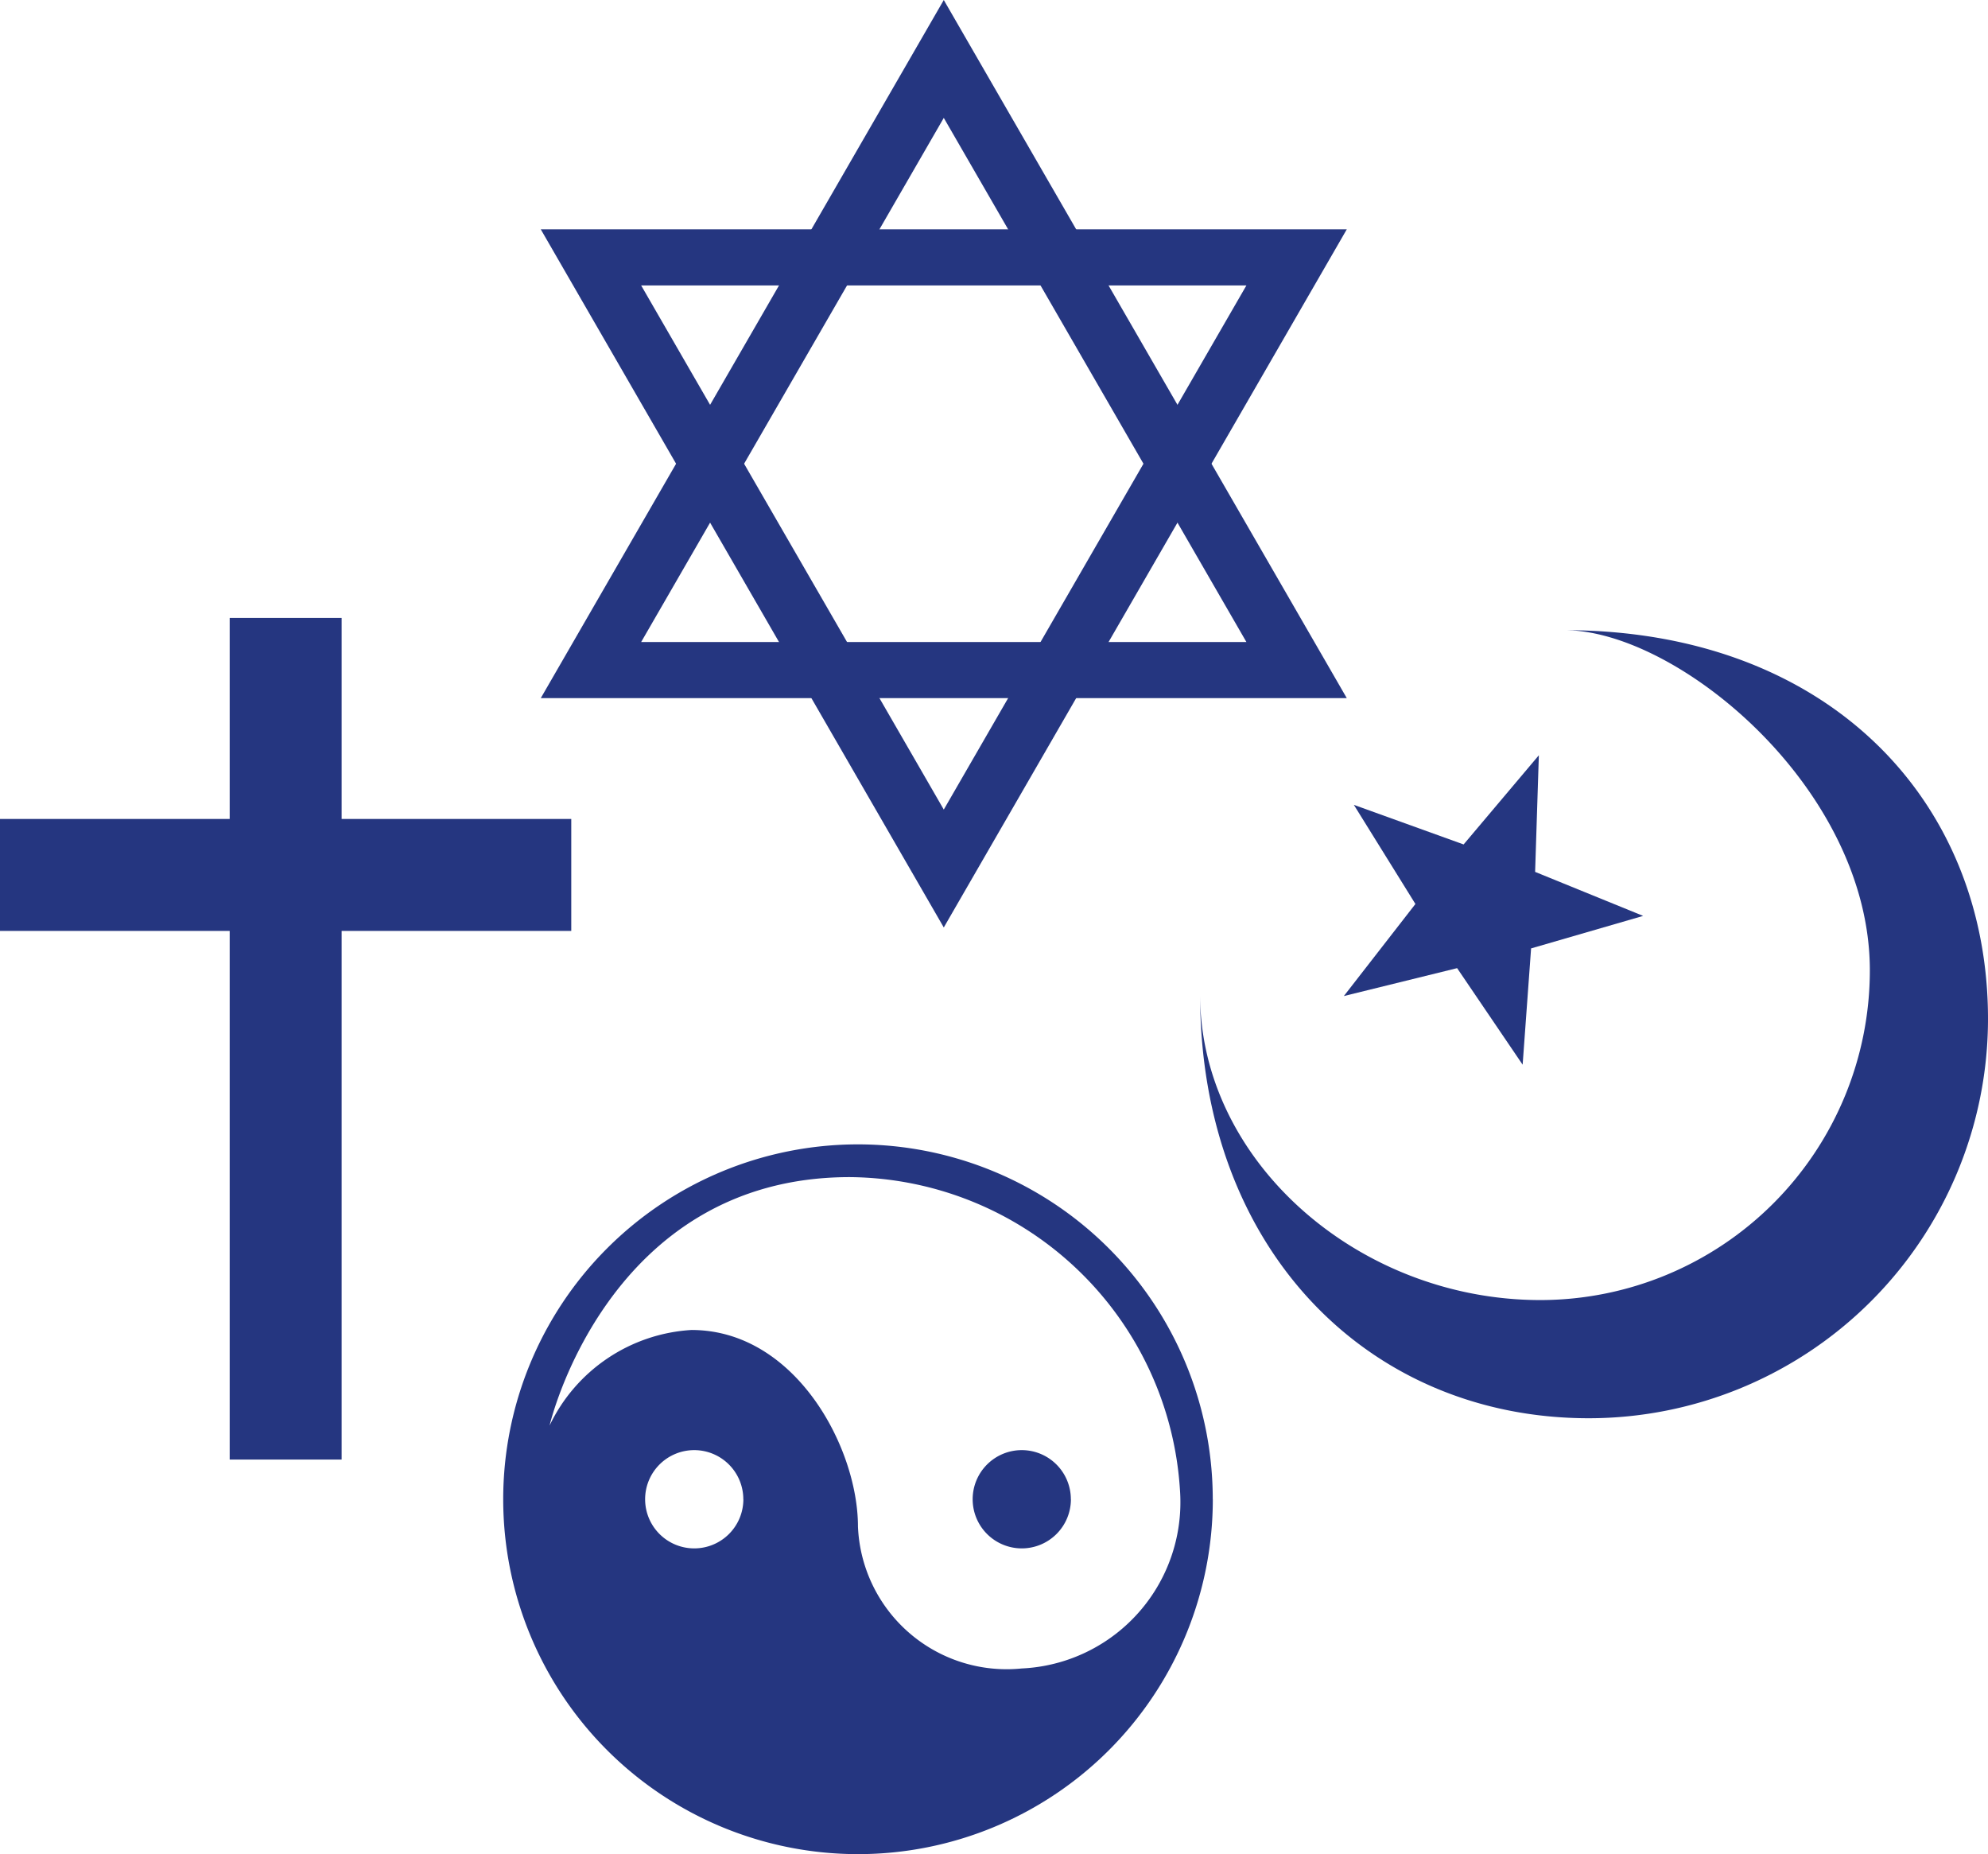
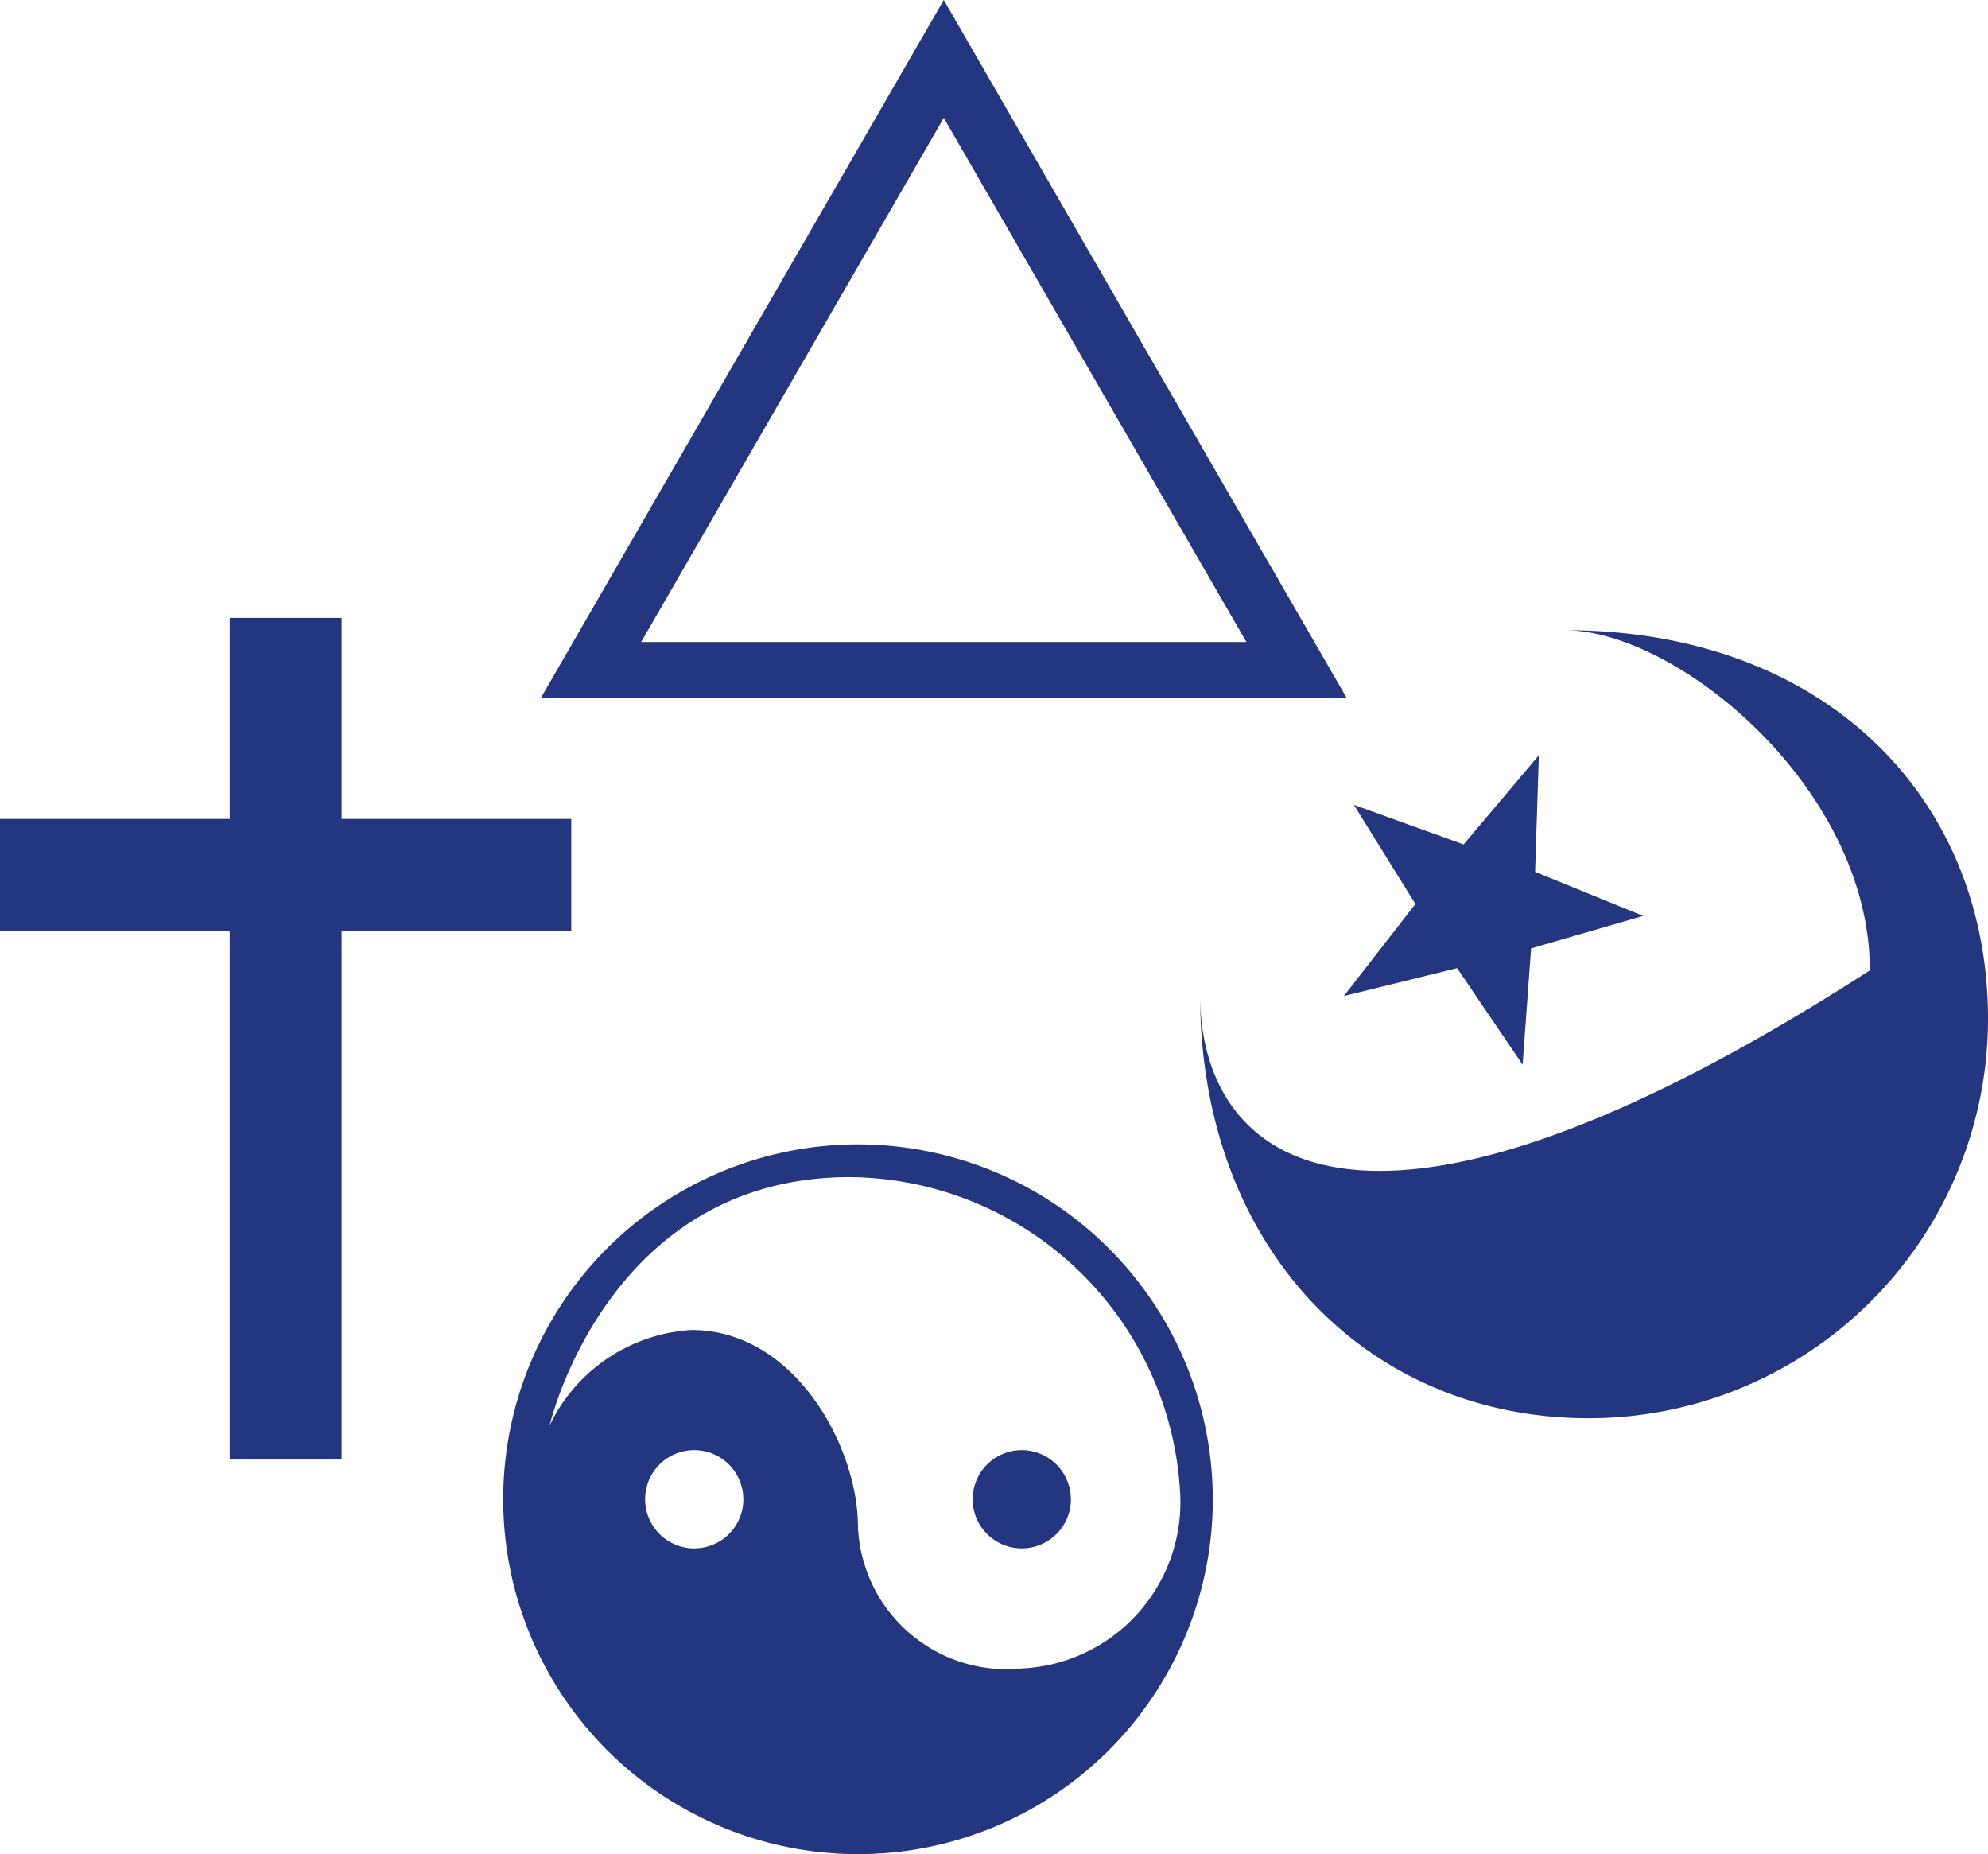
<svg xmlns="http://www.w3.org/2000/svg" width="34.56" height="32.226" viewBox="0 0 34.56 32.226">
  <g id="Religion_icon" transform="translate(-17.324 -6.405)">
    <g id="g2935" transform="translate(17.324 6.405)">
      <g id="g2970" transform="translate(9.401 0)">
        <path id="path2897" d="M130.4,18.539H116.388l7.006-12.134Zm-1.745-.975H118.133l5.261-9.11Z" transform="translate(-116.388 -6.405)" fill="#253680" fill-rule="evenodd" />
-         <path id="use2905" d="M130.4-134.275H116.388l7.006,12.134Zm-1.745.975H118.133l5.261,9.11Z" transform="translate(-116.388 138.261)" fill="#253680" fill-rule="evenodd" />
      </g>
      <g id="g2937" transform="translate(0 10.74)">
        <rect id="rect2907" width="1.946" height="14.628" transform="translate(3.993)" fill="#253680" />
        <rect id="rect2909" width="1.946" height="9.931" transform="translate(9.931 3.494) rotate(90)" fill="#253680" />
      </g>
      <path id="path2911" d="M110.307,220.887s1-4.318,5.219-4.318a5.8,5.8,0,0,1,5.741,5.456,2.892,2.892,0,0,1-2.752,3.084,2.587,2.587,0,0,1-2.847-2.467c0-1.376-1.091-3.416-2.894-3.416A2.925,2.925,0,0,0,110.307,220.887Zm11.53,1.281A6.168,6.168,0,1,1,115.668,216,6.17,6.17,0,0,1,121.836,222.168Zm-2.467,0a.854.854,0,1,1-.854-.854A.854.854,0,0,1,119.369,222.168Zm-5.694,0a.854.854,0,1,1-.854-.854A.854.854,0,0,1,113.675,222.168Z" transform="translate(-100.753 -196.11)" fill="#253680" fill-rule="evenodd" />
      <g id="g2912" transform="translate(20.863 10.953)">
        <path id="path2898" d="M254.74,142.794l-1.139-1.678-1.969.485,1.244-1.6-1.07-1.723,1.908.688,1.308-1.55-.065,2.027,1.878.765-1.948.565Z" transform="translate(-249.133 -135.242)" fill="#253680" />
-         <path id="path2903" d="M230.95,120.848c0,4.425,2.927,7.362,6.757,7.362a6.943,6.943,0,0,0,6.94-6.94c0-3.831-2.82-6.757-7.362-6.757,1.965,0,5.308,2.75,5.308,5.913a5.732,5.732,0,0,1-5.73,5.73C233.7,126.155,230.95,123.737,230.95,120.848Z" transform="translate(-230.95 -114.513)" fill="#253680" />
+         <path id="path2903" d="M230.95,120.848c0,4.425,2.927,7.362,6.757,7.362a6.943,6.943,0,0,0,6.94-6.94c0-3.831-2.82-6.757-7.362-6.757,1.965,0,5.308,2.75,5.308,5.913C233.7,126.155,230.95,123.737,230.95,120.848Z" transform="translate(-230.95 -114.513)" fill="#253680" />
      </g>
    </g>
  </g>
</svg>